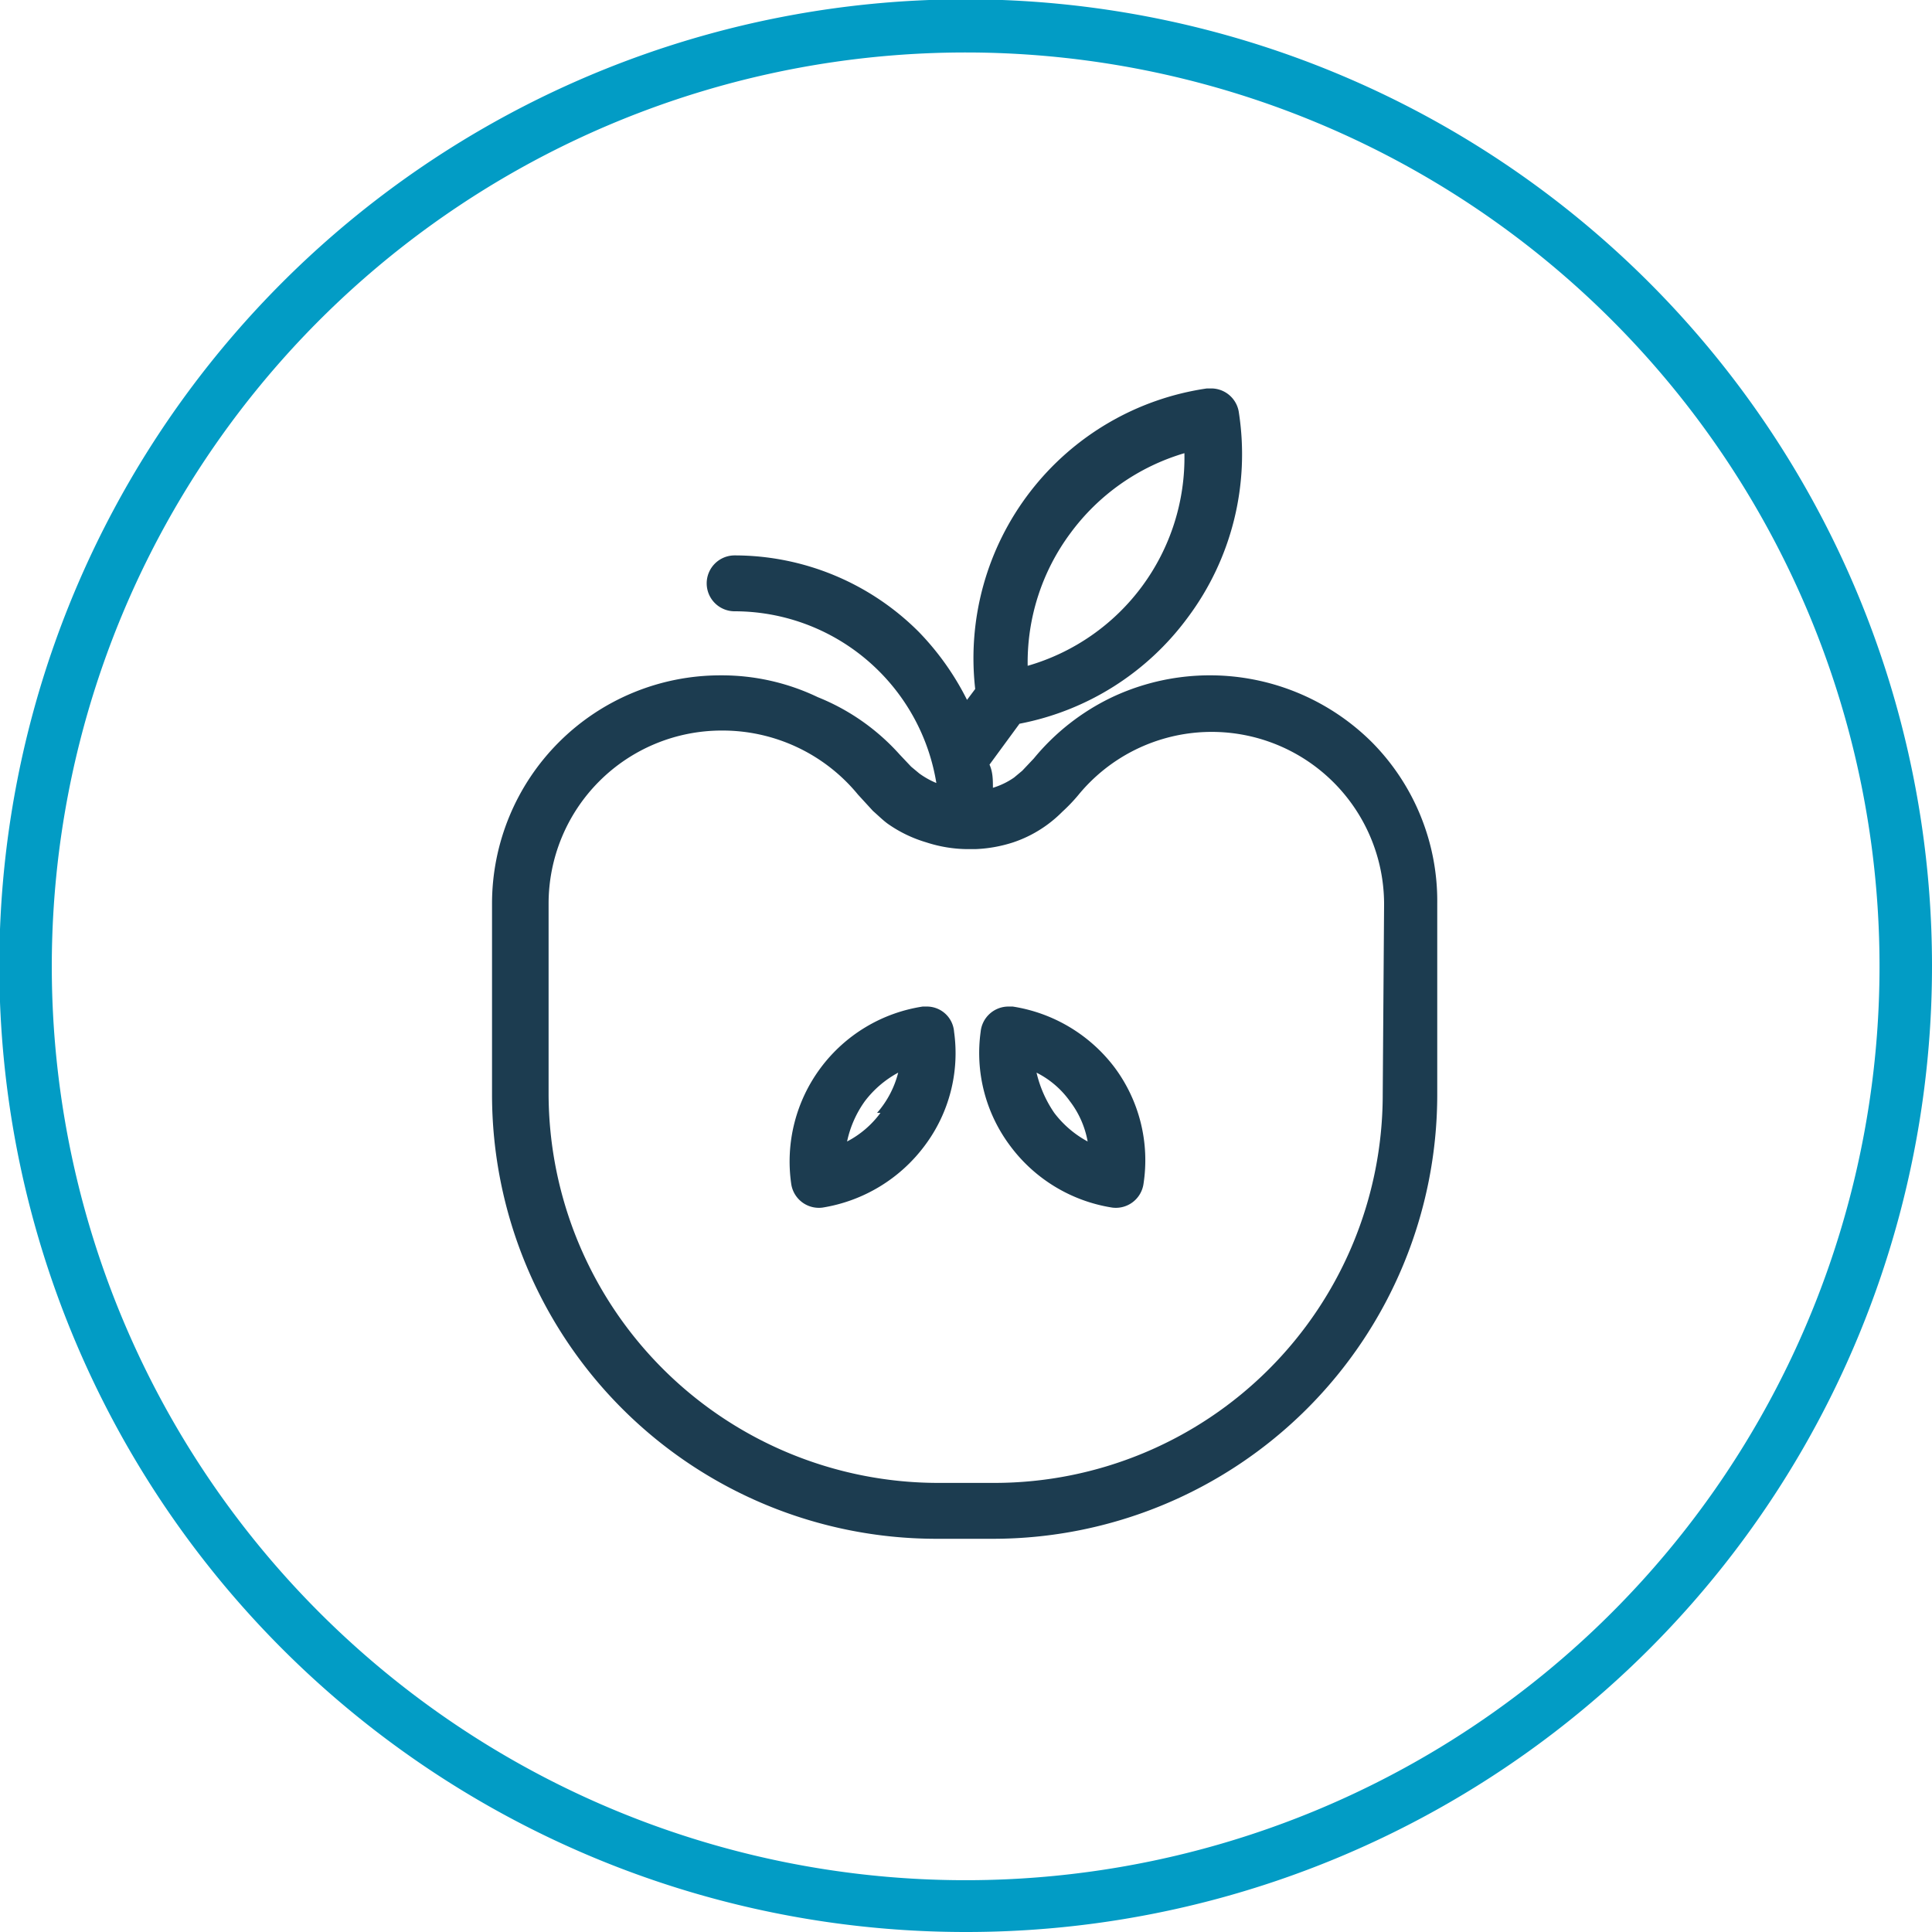
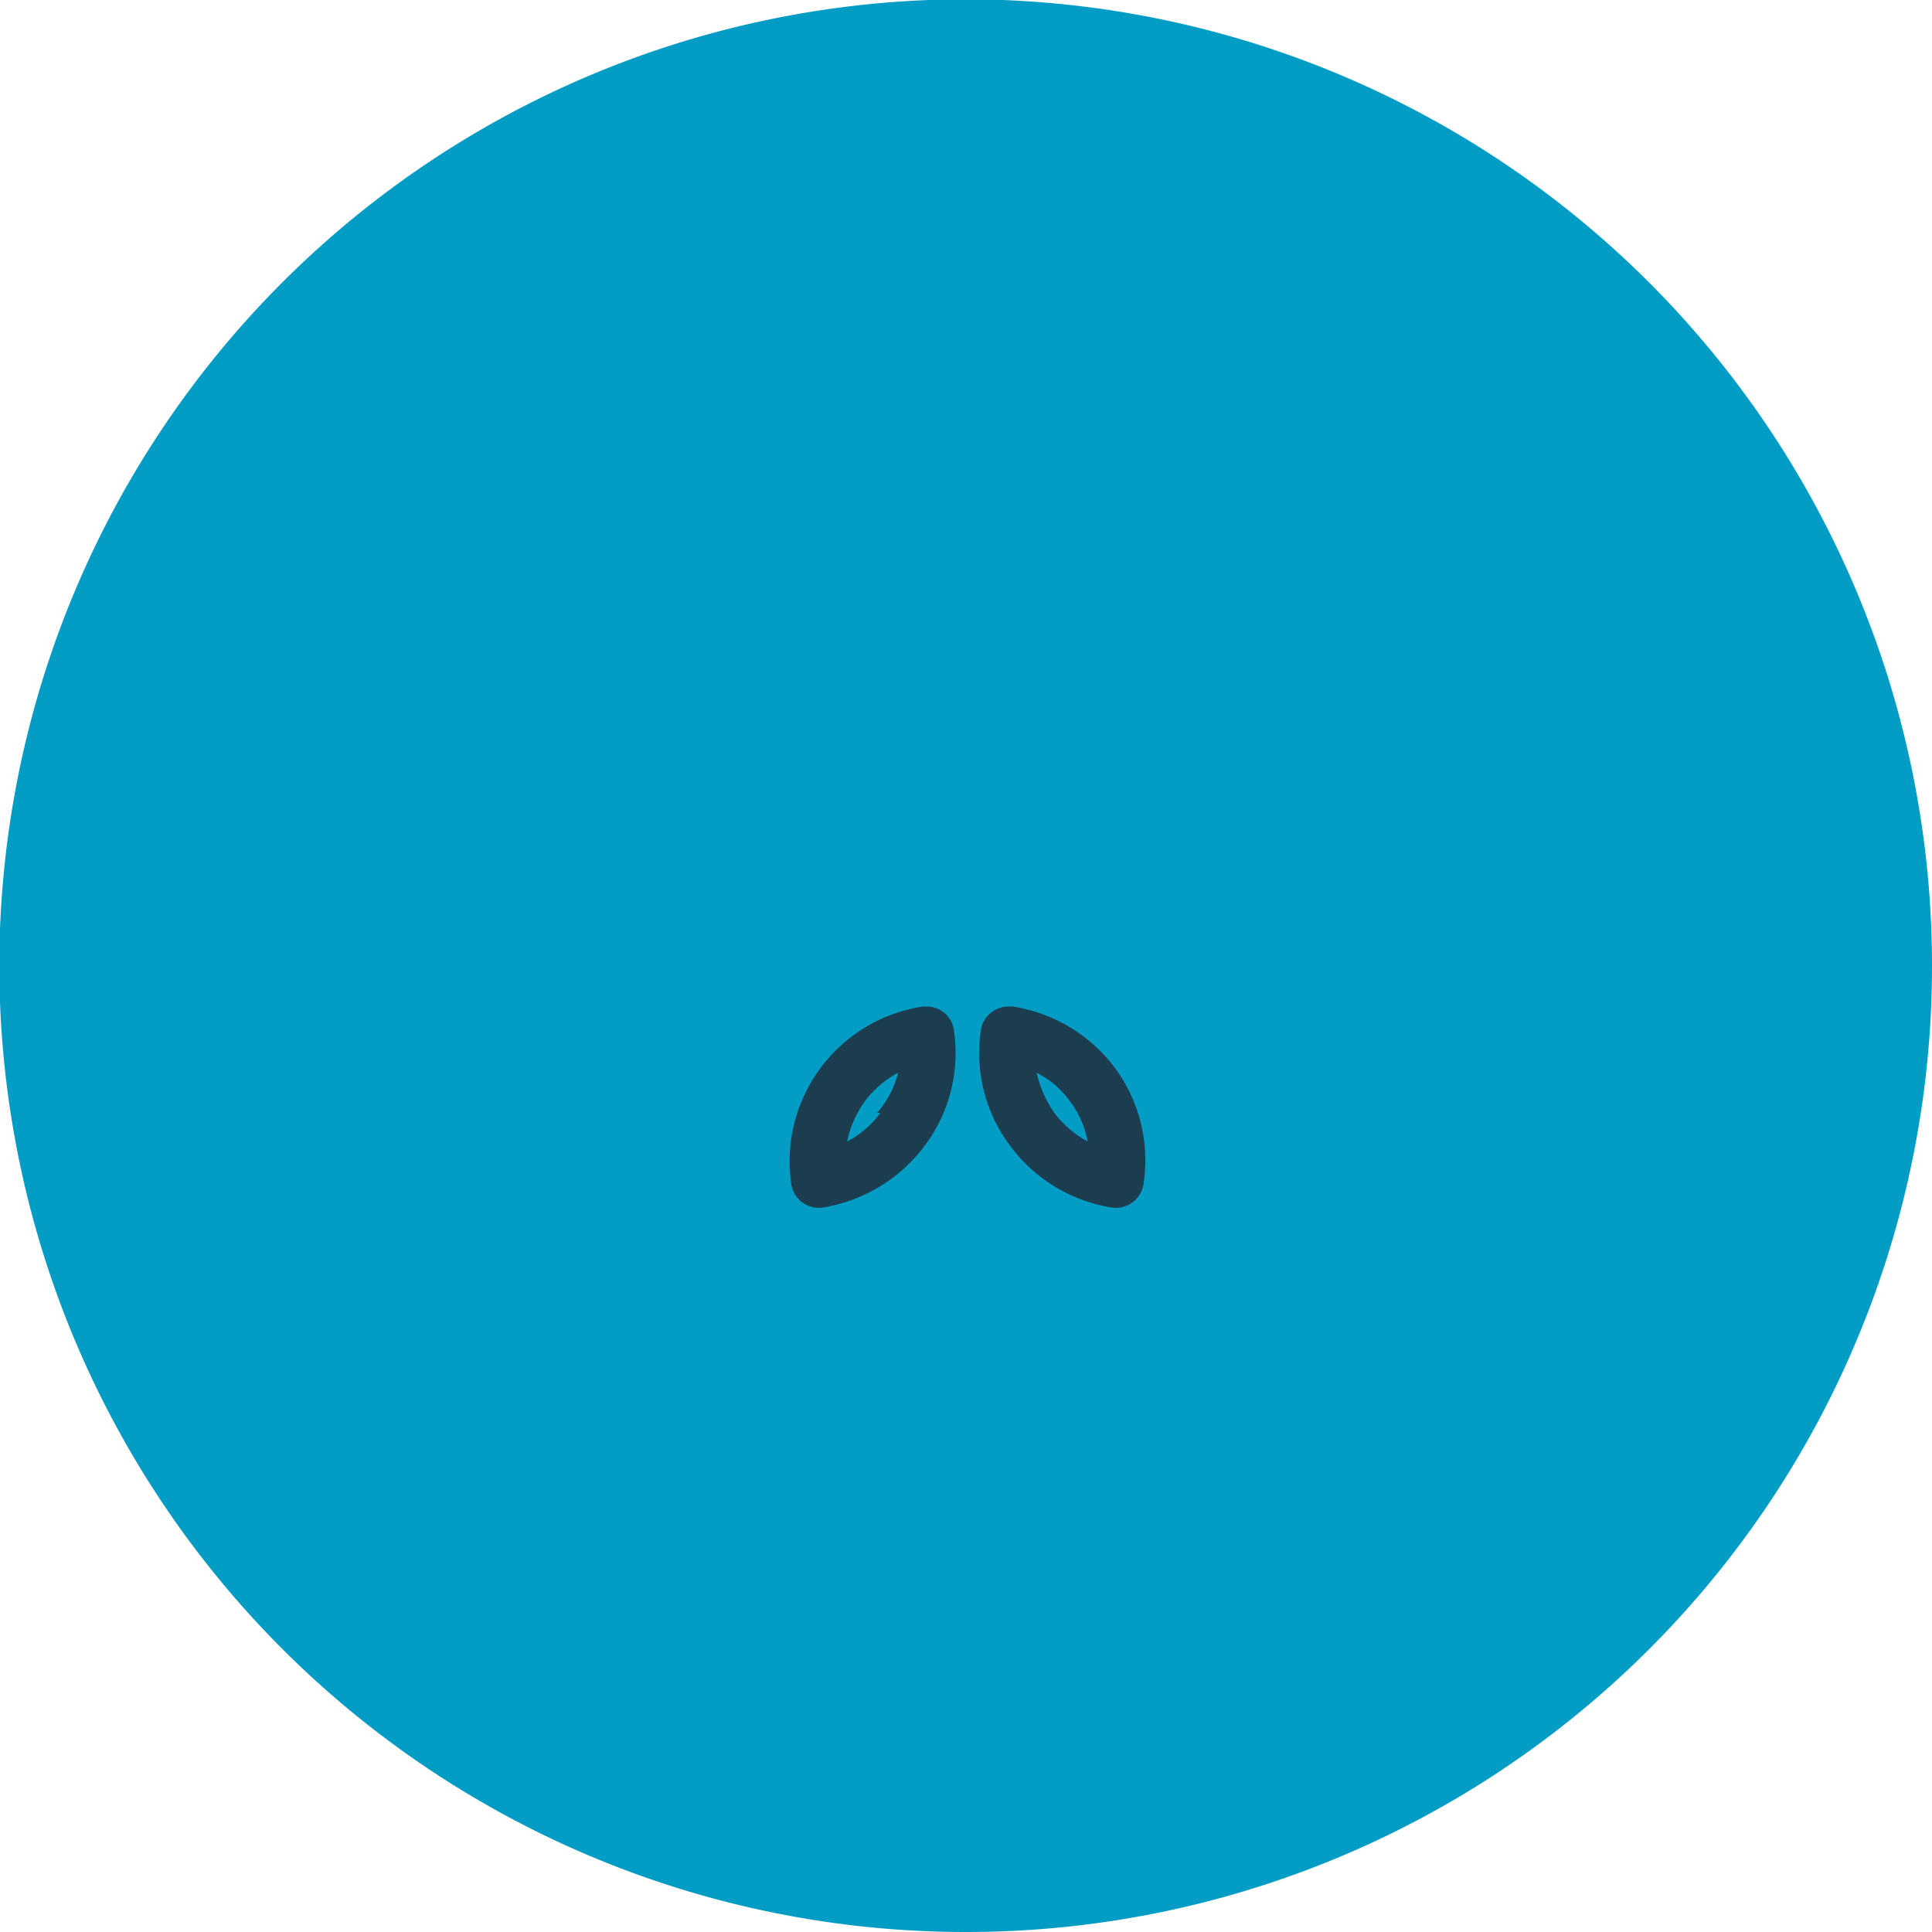
<svg xmlns="http://www.w3.org/2000/svg" viewBox="0 0 28.35 28.35">
-   <path d="m14.19 28.35a14.18 14.18 0 1 1 14.16-14.19 14.17 14.17 0 0 1 -14.16 14.19zm0-27.58a13.41 13.41 0 1 0 13.39 13.42 13.41 13.41 0 0 0 -13.39-13.42z" fill="#029cc5" />
+   <path d="m14.19 28.35a14.18 14.18 0 1 1 14.16-14.19 14.17 14.17 0 0 1 -14.16 14.19zm0-27.58z" fill="#029cc5" />
  <g fill="#1c3c50" fill-rule="evenodd">
-     <path d="m20.13 10.89a3.37 3.37 0 0 0 -3.81-.66 3.36 3.36 0 0 0 -1.15.9l-.17.18-.12.1a1.11 1.11 0 0 1 -.31.15c0-.11 0-.23-.05-.34l.44-.6a4 4 0 0 0 2.47-1.56 4 4 0 0 0 .75-3 .41.41 0 0 0 -.41-.36h-.06a4 4 0 0 0 -3.4 4.41l-.12.16a4 4 0 0 0 -.71-1 3.82 3.82 0 0 0 -2.7-1.12.41.41 0 0 0 -.41.41.41.41 0 0 0 .41.41 3 3 0 0 1 2.12.88 3 3 0 0 1 .84 1.64 1.23 1.23 0 0 1 -.25-.14l-.12-.1-.17-.18a3.22 3.22 0 0 0 -1.2-.84 3.26 3.26 0 0 0 -1.43-.32 3.35 3.35 0 0 0 -3.35 3.35v2.8a6.52 6.52 0 0 0 6.52 6.52h.83a6.52 6.52 0 0 0 6.52-6.52v-2.8a3.31 3.31 0 0 0 -.96-2.37zm-4.42-3.07a3.2 3.2 0 0 1 1.67-1.17 3.18 3.18 0 0 1 -2.3 3.12 3.18 3.18 0 0 1 .63-1.95zm4.58 8.24a5.7 5.7 0 0 1 -5.7 5.7h-.83a5.72 5.72 0 0 1 -5.71-5.7v-2.8a2.54 2.54 0 0 1 2.54-2.54 2.57 2.57 0 0 1 2 .94l.22.24c.08.07.15.14.22.19a1.93 1.93 0 0 0 .56.27 2 2 0 0 0 .6.1h.12a2.05 2.05 0 0 0 .56-.1 1.83 1.83 0 0 0 .5-.26 1.86 1.86 0 0 0 .22-.19 2.49 2.49 0 0 0 .23-.24 2.53 2.53 0 0 1 4.49 1.61z" />
    <path d="m14 15.14a.4.4 0 0 0 -.4-.37h-.06a2.3 2.3 0 0 0 -1.93 2.6.41.41 0 0 0 .46.35 2.33 2.33 0 0 0 1.5-.91 2.26 2.26 0 0 0 .43-1.67zm-1.08 1.19a1.42 1.42 0 0 1 -.49.42 1.57 1.57 0 0 1 .26-.59 1.52 1.52 0 0 1 .49-.42 1.43 1.43 0 0 1 -.31.59z" />
    <path d="m16.36 15.67a2.32 2.32 0 0 0 -1.5-.9h-.06a.41.41 0 0 0 -.41.37 2.27 2.27 0 0 0 .43 1.67 2.31 2.31 0 0 0 1.5.91.41.41 0 0 0 .46-.35 2.28 2.28 0 0 0 -.42-1.7zm-.89.66a1.74 1.74 0 0 1 -.26-.59 1.34 1.34 0 0 1 .49.42 1.37 1.37 0 0 1 .26.59 1.52 1.52 0 0 1 -.49-.42z" />
  </g>
</svg>